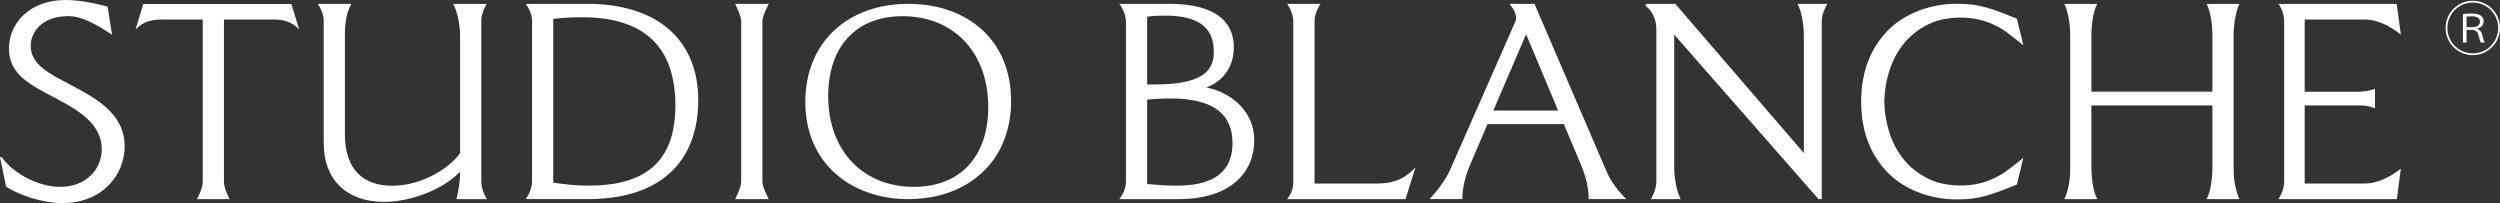
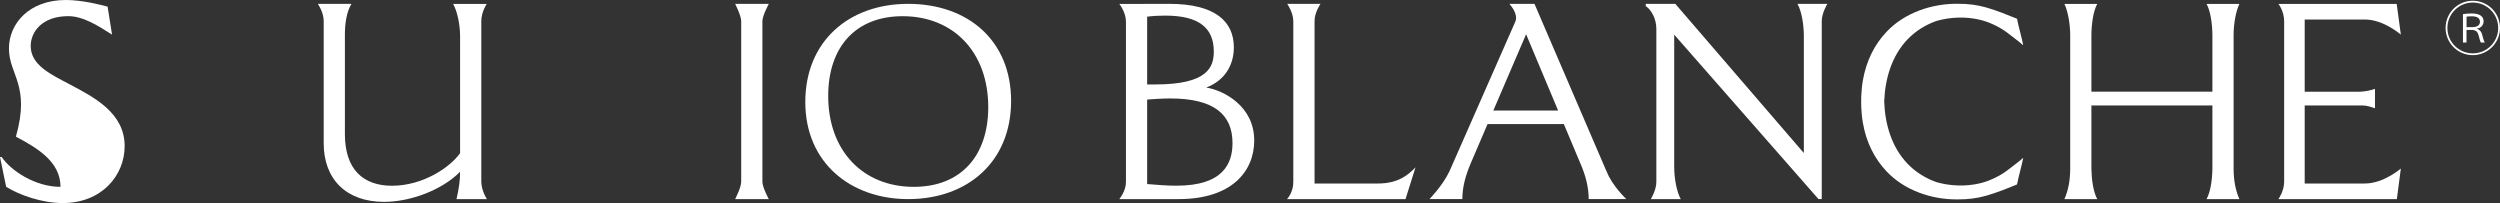
<svg xmlns="http://www.w3.org/2000/svg" viewBox="0 0 500 40.6" data-name="Layer 2" id="Layer_2">
  <rect x="0" y="0" width="500" height="40.6" fill="#333333" stroke="none" />
  <defs>
    <style>
      .cls-1 {
        fill: #fff;
        stroke-width: 0px;
      }
    </style>
  </defs>
  <g data-name="Layer 1" id="Layer_1-2">
    <g>
      <g>
-         <path d="M22.41,6.93c-2.62-1.67-5.73-3.7-8.74-3.7-5.35,0-7.53,3.23-7.53,5.97,0,3.85,4.07,5.69,7.86,7.7,4.96,2.62,10.93,5.74,10.93,12.33,0,5.8-4.52,11.38-12.38,11.38-4.13,0-8.59-1.56-11.32-3.24l-1.23-5.97h.33c1.84,2.73,6.69,5.97,11.77,5.97s8.25-3.51,8.25-7.53c0-5.08-4.74-7.81-8.92-10.04C6.13,17.01,1.79,15,1.79,9.7,1.79,4.69,5.86,0,13.16,0c3.35,0,7.13,1,8.36,1.33l.89,5.6Z" class="cls-1" />
+         <path d="M22.41,6.93c-2.62-1.67-5.73-3.7-8.74-3.7-5.35,0-7.53,3.23-7.53,5.97,0,3.85,4.07,5.69,7.86,7.7,4.96,2.62,10.93,5.74,10.93,12.33,0,5.8-4.52,11.38-12.38,11.38-4.13,0-8.59-1.56-11.32-3.24l-1.23-5.97h.33c1.84,2.73,6.69,5.97,11.77,5.97c0-5.08-4.74-7.81-8.92-10.04C6.13,17.01,1.79,15,1.79,9.7,1.79,4.69,5.86,0,13.16,0c3.35,0,7.13,1,8.36,1.33l.89,5.6Z" class="cls-1" />
        <path d="M96.26,4.24v32.12c.06,1.92,1.12,3.46,1.12,3.46h-6.08c.48-2.11.72-3.68.72-5.47-3.57,3.63-9.87,6.02-15.23,6.02-7.53,0-12.05-4.52-12.05-11.71V4.24c0-1.84-1.17-3.46-1.17-3.46h6.72c-.97,1.59-1.34,3.91-1.31,6.47v19.58c0,7.03,3.63,10.32,9.43,10.32,6.19,0,11.6-3.68,13.61-6.52V7.25c0-2.29-.55-4.95-1.39-6.46h6.71s-1.09,1.62-1.08,3.45Z" class="cls-1" />
-         <path d="M139.65,20.08c0,10.88-6.13,19.74-22.14,19.74h-12.34s1.21-1.68,1.24-3.46V4.24c.04-1.85-1.24-3.45-1.24-3.45,2.45,0,6.65-.02,12.34-.02,13.22,0,22.14,6.59,22.14,19.3ZM135.08,21.19c0-11.88-6.25-17.74-18.68-17.74-2.12,0-3.85.11-5.75.33v32.74c2.01.33,4.46.61,7.08.61,10.93,0,17.34-4.46,17.34-15.95Z" class="cls-1" />
        <path d="M147.03.78h6.73s-1.28,2.34-1.28,3.46v32.12c0,1.12,1.28,3.46,1.28,3.46h-6.73s1.21-2.34,1.21-3.46V4.24c0-1.12-1.21-3.46-1.21-3.46Z" class="cls-1" />
        <path d="M181.64,39.82c-11.49,0-20.58-7.25-20.58-19.41S169.77.77,181.64.77s20.58,7.26,20.58,19.42-8.7,19.63-20.58,19.63ZM180.53,3.24c-9.43,0-14.89,6.19-14.89,15.95,0,10.99,6.97,18.18,17.12,18.18,9.42,0,14.89-6.19,14.89-15.95,0-10.99-6.97-18.18-17.12-18.18Z" class="cls-1" />
        <path d="M250.85,28.05c0,6.25-4.53,11.77-15.13,11.77h-11.86s1.36-1.61,1.33-3.46V4.24c-.05-1.9-1.33-3.45-1.33-3.45,2.91-.02,6.96-.02,9.98-.02,9.2,0,12.93,3.52,12.93,8.71,0,3.57-1.84,6.64-5.52,8.03,3.51.56,9.59,3.74,9.59,10.54ZM233.06,3.12c-1.28,0-2.51.06-3.63.22v13.55h1.62c10.48,0,11.71-3.46,11.71-6.58,0-4.63-2.84-7.19-9.7-7.19ZM246.5,28.61c0-5.69-3.68-8.92-12.44-8.92-1.84,0-3.79.17-4.63.22v16.9c1.9.17,4.13.33,5.86.33,9.37,0,11.21-4.46,11.21-8.53Z" class="cls-1" />
        <path d="M281.09,39.82h-23.68s1.29-1.36,1.25-3.46V4.24c0-1.74-1.21-3.46-1.21-3.46h6.65s-1.21,1.72-1.19,3.46v32.46h12.72c3.96,0,5.97-1.67,7.47-3.23l-2,6.36Z" class="cls-1" />
        <path d="M365.47.78s-1.11,1.77-1.12,3.46v35.58h-.65s-28.86-32.89-28.86-32.89v26.42c0,2.29.48,4.96,1.31,6.47h-5.98s1.12-1.84,1.1-3.46V5.74c0-1.95-1-3.79-2.12-4.52v-.45h5.91l25.71,29.84V7.25c0-2.29-.43-4.96-1.27-6.47h5.96Z" class="cls-1" />
-         <path d="M59.83,5.89l-1.55-5.08s.02-.01.02-.01h-3.6s-3.65,0-3.65,0h0s-22.39,0-22.39,0l-1.55,5.1c1.51-1.56,3.07-1.99,5.24-1.99h8.2v32.46c0,1.46-1.18,3.46-1.18,3.46h6.58s-1.16-2-1.16-3.46V3.9h7.42s.03,0,.04,0h2.34c2.17,0,3.74.43,5.24,1.99Z" class="cls-1" />
        <path d="M472.98,3.9c3.75,0,7.19,3.03,7.19,3.03l-.83-6.14h-23.65s1.13,1.4,1.14,3.45v32.12c0,1.85-1.14,3.46-1.14,3.46h23.68s.8-6.11.8-6.11c0,0-3.44,2.99-7.19,2.99h-12.04v-15.61h10.88c1.19,0,1.51,0,3.18.56v-3.88c-.97.34-2.04.55-3.18.58h-10.88V3.9h12.04Z" class="cls-1" />
        <path d="M446.72,6.91c.01-2.2.46-4.67,1.16-6.13h-6.57c.8,1.44,1.14,3.95,1.17,6.17,0,.1,0,11.38,0,11.38h-24.2s0-11.28,0-11.38c.03-2.22.37-4.73,1.17-6.17h-6.57c.7,1.45,1.14,3.93,1.16,6.13v26.81c0,2.44-.41,4.43-1.16,6.1h6.57c-.79-1.42-1.13-3.89-1.17-6.09,0-.13,0-12.64,0-12.64h24.2s0,12.51,0,12.64c-.03,2.2-.38,4.67-1.17,6.09h6.57c-.75-1.67-1.15-3.67-1.16-6.1V6.91Z" class="cls-1" />
        <path d="M321.29,34.24L306.9.78h-5.02s1.82,1.91,1.21,3.49l-13.19,29.97c-1.4,2.94-4.01,5.58-4.01,5.58h6.58c0-2.34.61-4.63,1.62-7.03l3.42-7.97h15.26l3.35,7.97c1,2.29,1.62,4.68,1.62,7.03h7.53s-2.89-2.7-3.96-5.58ZM298.67,22.1l6.55-15.25,6.4,15.25h-12.95Z" class="cls-1" />
        <path d="M404.62,31.58c-.24.2-.45.39-.68.58-.89.7-1.78,1.4-2.69,2.07-1.47,1.07-3.47,2.01-5.25,2.43-2.78.66-5.81.58-8.65-.21-2.18-.76-4.2-1.99-5.82-3.68-3.21-3.33-4.53-7.93-4.69-12.46.17-4.54,1.49-9.13,4.69-12.46,1.62-1.69,3.64-2.92,5.82-3.68,2.84-.79,5.87-.88,8.65-.21,1.78.42,3.78,1.36,5.25,2.43.91.67,1.8,1.37,2.69,2.07.23.19.44.38.68.58,0,0-.01-.06-.01-.07,0,0,.01,0,.02.01-.34-1.72-.89-3.52-1.23-5.23-2.07-.84-3.93-1.6-6.07-2.23-1.83-.54-3.78-.78-5.73-.76-5.26-.07-10.69,1.8-14.27,5.58-2.41,2.54-4.07,5.8-4.75,9.71-.15.76-.29,2.3-.27,2.29-.04.55-.08,1.1-.08,1.68,0,.1.01.2.01.3,0,.1-.01.2-.01.3,0,.57.04,1.12.08,1.68-.03,0,.12,1.53.27,2.29.67,3.91,2.34,7.17,4.75,9.71,3.58,3.78,9.01,5.65,14.27,5.58,1.96.02,3.9-.23,5.73-.76,2.14-.63,4-1.38,6.07-2.23.34-1.72.89-3.52,1.23-5.23,0,0-.01,0-.02.01,0,0,.01-.07.01-.07Z" class="cls-1" />
      </g>
      <path d="M494.56,11.03c-3.01,0-5.44-2.43-5.44-5.44s2.43-5.44,5.44-5.44,5.44,2.43,5.44,5.44-2.46,5.44-5.44,5.44ZM489.48,5.59c0,2.81,2.27,5.08,5.08,5.08s5.08-2.27,5.08-5.08-2.27-5.08-5.08-5.08-5.08,2.29-5.08,5.08ZM492.59,2.82c.49-.07,1.16-.13,1.74-.13,1.98,0,2.39.87,2.39,1.58s-.5,1.35-1.35,1.46v.04c.55.12.89.56,1.02,1.03.23.88.4,1.43.57,1.71h-.8c-.09-.15-.22-.54-.44-1.43-.18-.71-.5-1.03-1.29-1.1h-1.13v2.53h-.71V2.82ZM493.31,5.42h1.22c.96,0,1.46-.43,1.46-1.06,0-.74-.59-1.1-1.63-1.1-.53,0-.84.03-1.05.08v2.08Z" class="cls-1" />
    </g>
  </g>
</svg>